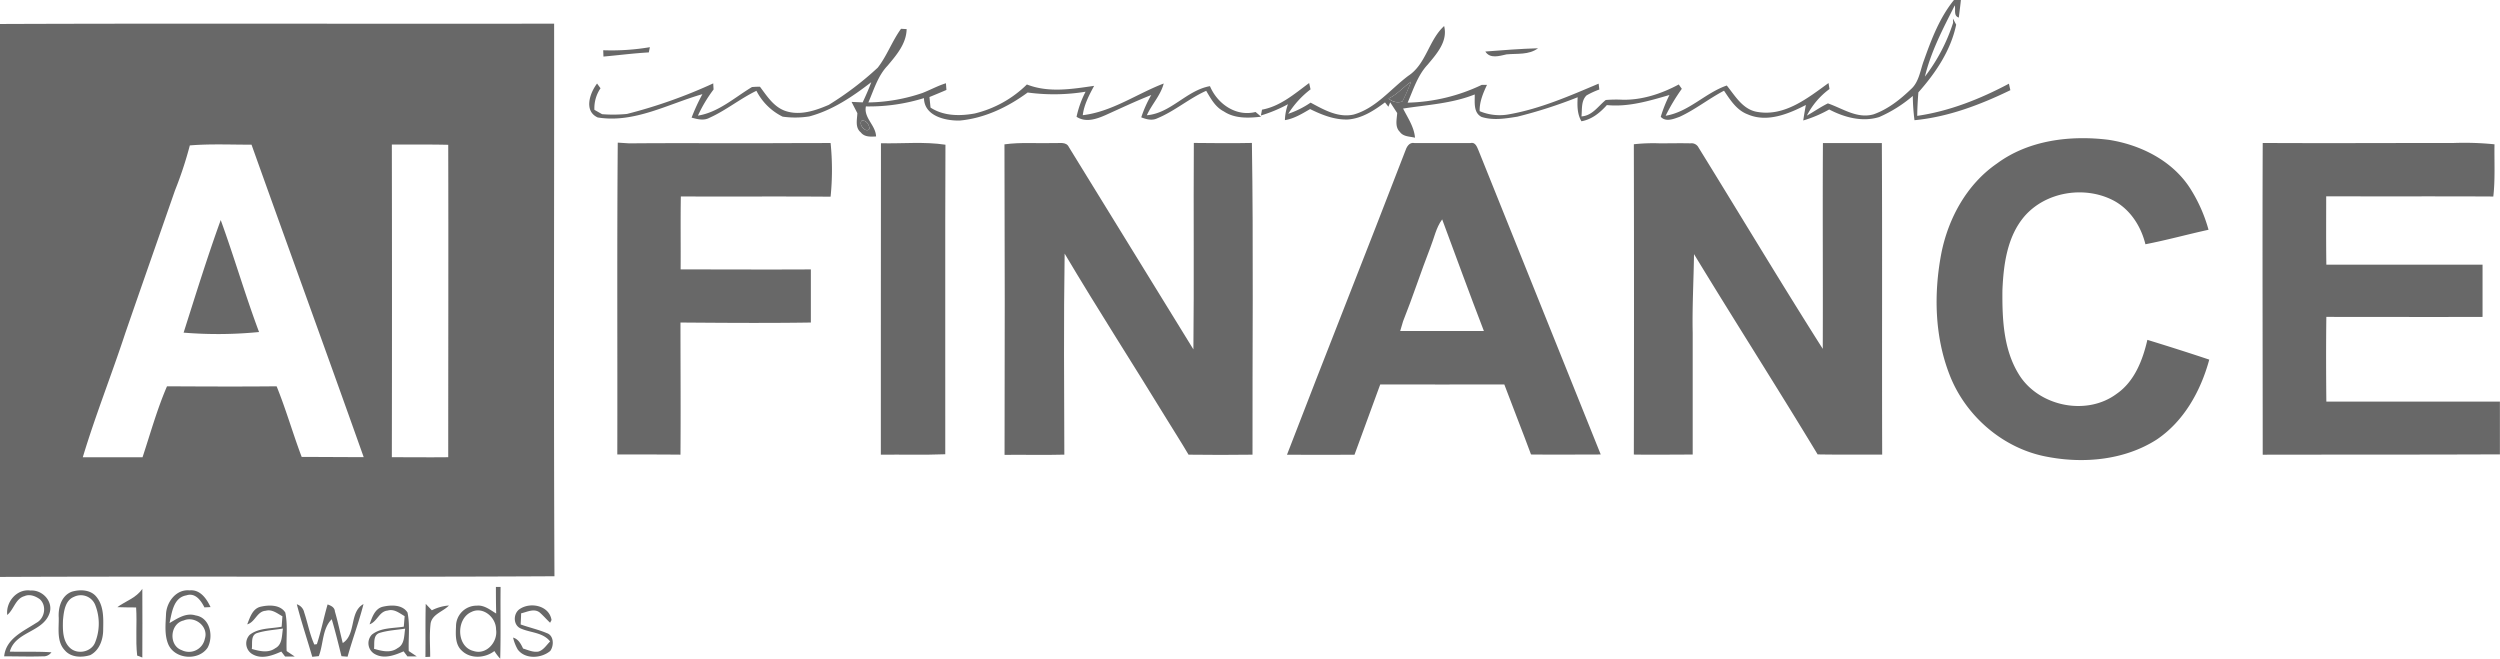
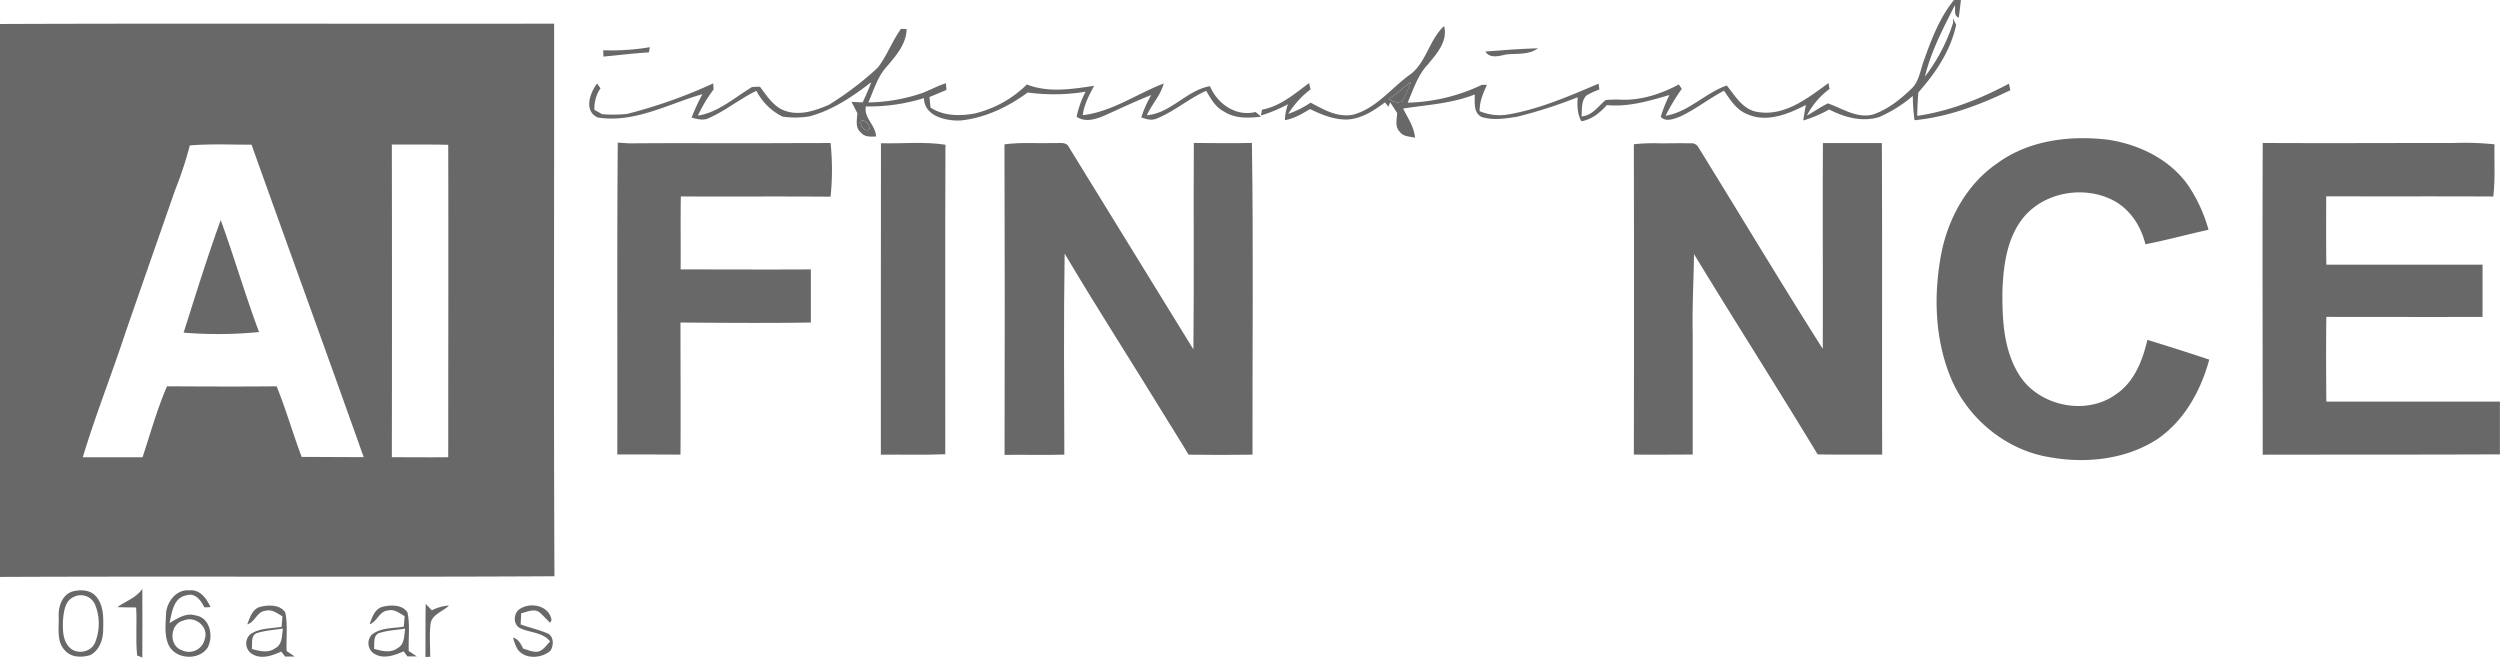
<svg xmlns="http://www.w3.org/2000/svg" id="Layer_1" data-name="Layer 1" viewBox="0 0 818 215.53">
  <defs>
    <style>.cls-1{fill:#686868;}</style>
  </defs>
  <title>AI_finance-award-2016</title>
  <path class="cls-1" d="M454.38,32.72c2.81-1.33,4.82-3.78,7.37-5.49-.9,2.18-1.79,4.38-2.88,6.47A4.41,4.41,0,0,1,454.38,32.72Z" transform="translate(0 -0.5)" />
  <path class="cls-1" d="M281.94,40c1.41-.34,2.58,1.4,2.54,2.66C283.38,44.22,280.76,41.22,281.94,40Z" transform="translate(0 -0.5)" />
  <path class="cls-1" d="M639.34.5h2.26c-.18,1.92-.45,3.84-.68,5.75-1.79-.54-1-2.61-1.31-4-3.8,7.51-7.79,15.08-9.78,23.32a58,58,0,0,0,9.23-17.62L639,6.57l1.06,2c-1.74,8.43-6.73,15.81-12.37,22.16-.2,2.56-.35,5.12-.37,7.68,10.55-1.53,20.62-5.54,30-10.53.11.53.35,1.59.47,2.13-9.87,4.78-20.37,8.78-31.37,9.82a67.71,67.71,0,0,1-.55-7.93,44,44,0,0,1-11,6.9c-5.53,1.71-11.39.12-16.36-2.48a40.63,40.63,0,0,1-8.49,3.6c.25-1.69.55-3.39.86-5.07-5.7,2.94-12.67,5.82-19,3.08-3.63-1.34-5.73-4.71-7.78-7.75-5,2.62-9.42,6.19-14.53,8.54-1.93.69-4.51,1.81-6.17,0a43.92,43.92,0,0,1,2.85-7.14c-6.66,1.94-13.46,4-20.48,3.3-2.25,2.51-4.91,4.69-8.32,5.3-1.42-2.39-1.38-5.17-1.24-7.86a154.13,154.13,0,0,1-19.76,6.36c-3.83.61-7.93,1.3-11.71.07-2.72-1.43-2.15-4.83-2.21-7.35-7.5,3-15.57,3.39-23.44,4.62,1.54,3.07,3.6,6,3.9,9.54-1.7-.43-3.83-.3-4.95-1.9-1.7-1.66-1-4.1-.88-6.18l-2.29-3.5-.59,1.44L453.17,34c-3.59,2.67-7.55,5.27-12.15,5.6-4.37.15-8.52-1.52-12.36-3.41-2.6,1.51-5.21,3.14-8.24,3.62a16.9,16.9,0,0,1,1-5.21,47.27,47.27,0,0,1-8.85,3.69l.36-1.91c6-1.1,10.68-5.22,15.42-8.71.12.52.34,1.55.46,2.07a30.37,30.37,0,0,0-7.3,8,30.21,30.21,0,0,0,7.32-3.66c4.31,2.32,9.07,5.07,14.16,3.88,7.23-2.09,12-8.29,17.77-12.63,5.9-3.85,6.68-11.68,11.76-16.31,1.27,5-2.44,9.11-5.41,12.66-3.25,3.48-4.67,8.13-6.53,12.41a59.31,59.31,0,0,0,24.27-5.83l1.7,0c-1.28,2.72-2.48,5.54-2.41,8.61a16.85,16.85,0,0,0,9.8,1c10.16-1.83,19.66-6,29.13-10,.06.48.18,1.44.23,1.92a24.79,24.79,0,0,0-4.18,1.93c-1.83,1.78-1.42,4.57-1.66,6.87,3.56-.24,5.43-3.34,7.94-5.37a40.94,40.94,0,0,1,5.65-.08c6.41.08,12.63-2,18.24-5l1,1.42A63.57,63.57,0,0,0,545,38.37c7.58-1.24,12.92-7.45,20-9.89,2.78,3.43,5.27,7.93,10.08,8.65,8.92,1.52,16.45-4.57,23.21-9.46.08.49.24,1.47.33,1.95a24.71,24.71,0,0,0-7.41,8.71c2.32-1.29,4.5-2.85,6.88-4,4.86,1.67,9.62,5.14,15,3.56,4.63-1.65,8.61-4.79,12.12-8.16,2.77-2.43,3.07-6.3,4.33-9.55C632,13.25,634.68,6.23,639.34.5Zm-185,32.22a4.41,4.41,0,0,0,4.49,1c1.09-2.09,2-4.29,2.88-6.47C459.2,28.94,457.19,31.39,454.38,32.72Zm4.68,8.06" transform="translate(0 -0.5)" />
  <path class="cls-1" d="M294.82,9.92l1.83.1c-.08,4.78-3.36,8.55-6.26,12-3.17,3.33-4.45,7.86-6.26,12a57.33,57.33,0,0,0,17.7-3.1c2.57-1,5-2.35,7.68-3.18l.16,2.19c-1.84.79-3.7,1.56-5.55,2.32.08.86.26,2.59.35,3.45,4.26,2.8,9.62,2.82,14.47,1.93A36.53,36.53,0,0,0,336,28.14c7.1,2.79,14.73,1.5,22,.45-1.62,3-3.29,6.13-3.72,9.6,9.58-1.13,17.67-7,26.49-10.37-1,3.86-3.9,6.8-5.52,10.39,7.88-.66,13.05-8.2,20.65-9.52,2.42,5.77,8.49,10.07,14.92,8.45.6.51,1.2,1,1.79,1.55-4.11.46-8.58.66-12.18-1.74-2.75-1.39-4.26-4.18-5.76-6.74-5.6,2.5-10.3,6.65-16,9-1.72.84-3.58.34-5.25-.32a38.51,38.51,0,0,1,3.27-7.3c-5.08,2-10,4.34-15,6.59-3,1.31-6.47,2.49-9.44.53a32.28,32.28,0,0,1,2.95-8.2,64.37,64.37,0,0,1-18.95.26c-6.51,4.79-14.16,8.45-22.28,9.18-4.72.08-11.55-1.49-11.65-7.35a60.43,60.43,0,0,1-19,2.72c-.75,3.79,3.21,6.14,3.33,9.83-1.77.09-3.8.23-5-1.34-1.92-1.58-1.21-4.15-1.12-6.28-.63-1.23-1.27-2.45-1.9-3.69l3.64.16c1-2.18,2-4.36,2.81-6.61-6.15,4.74-12.71,9.19-20.31,11.21a29.77,29.77,0,0,1-8.69.07,19.09,19.09,0,0,1-8.58-8.46c-5.34,2.58-10,6.43-15.39,8.85-1.86,1-3.92.44-5.82-.07a63.51,63.51,0,0,1,3.54-7.68c-11.19,3.18-22.29,9.58-34.27,7.62-4.62-2.12-2.56-8-.2-11.1l1.13,1.55a11.55,11.55,0,0,0-2,7.06L197,37.86a46.22,46.22,0,0,0,8.15-.08,164.32,164.32,0,0,0,28.23-10c0,.5.08,1.52.1,2a46.32,46.32,0,0,0-5.12,8.55c6.73-1.07,12-5.94,17.69-9.35.86-.07,1.73-.11,2.61-.1,2.31,3.07,4.52,6.64,8.37,7.94,4.76,1.58,9.74-.12,14.13-2A102.73,102.73,0,0,0,287.2,22.64C290.24,18.73,291.9,13.94,294.82,9.92ZM281.94,40c-1.18,1.23,1.44,4.23,2.54,2.66C284.52,41.39,283.35,39.65,281.94,40Z" transform="translate(0 -0.5)" />
  <path class="cls-1" d="M197.37,16.94a75.1,75.1,0,0,0,15.27-1c-.09.43-.26,1.29-.35,1.71-5,.28-9.89.92-14.84,1.36Z" transform="translate(0 -0.5)" />
  <path class="cls-1" d="M486,17.36c5.73-.46,11.49-.89,17.24-1.07-3,2.25-6.82,1.66-10.29,2C490.62,18.8,487.56,19.83,486,17.36Z" transform="translate(0 -0.5)" />
  <path class="cls-1" d="M653.41,54c10.38-7.67,24-9.3,36.5-7.76,10.38,1.59,20.76,6.74,26.61,15.74a49.9,49.9,0,0,1,6.11,13.7c-6.9,1.51-13.72,3.4-20.65,4.74-1.5-6.15-5.29-11.89-11.13-14.66-9.28-4.45-21.54-2.4-28.4,5.46-5.72,6.65-6.91,15.84-7.26,24.29-.08,9.31.32,19.32,5.37,27.47,6.41,10.49,22.18,13.77,32.06,6.34,5.77-4,8.49-11,10-17.62,6.77,2.08,13.53,4.22,20.25,6.47-2.79,10.26-8.29,20.21-17.3,26.22C695.16,151,682,152.26,670.06,150c-14.5-2.57-27-13.36-32.21-27-4.84-12.51-5.14-26.43-2.67-39.49C637.46,71.92,643.56,60.77,653.41,54Z" transform="translate(0 -0.5)" />
  <path class="cls-1" d="M596.46,47.31c6.42,0,12.85,0,19.28,0,.17,34,0,68,.11,101.93-7,0-14.08.06-21.12-.06-13.29-22-27.12-43.59-40.45-65.53-.12,8.61-.61,17.21-.43,25.83q0,11.49,0,23c0,5.58,0,11.16,0,16.75-6.42,0-12.85.1-19.26,0q.11-50.76,0-101.53a58.41,58.41,0,0,1,8.47-.3c3.35,0,6.71-.08,10.07,0a2.55,2.55,0,0,1,2.63,1.37c13.57,21.94,26.83,44.1,40.65,65.88C596.5,92.16,596.33,69.73,596.46,47.31Z" transform="translate(0 -0.5)" />
  <path class="cls-1" d="M202.13,47.17l3.8.24c15.35-.15,30.71,0,46.07-.06,6.59-.05,13.18,0,19.77-.07a86.79,86.79,0,0,1,0,17.58c-16.33-.14-32.65,0-49-.08-.14,8,0,15.91-.07,23.87,14.2,0,28.41.08,42.61,0,0,5.79,0,11.59,0,17.38-14.22.22-28.44.11-42.66,0,0,14.41.11,28.82,0,43.23-6.89-.06-13.78-.06-20.67-.05C202.06,115.22,201.85,81.19,202.13,47.17Z" transform="translate(0 -0.5)" />
  <path class="cls-1" d="M288.25,47.37c7,.17,14.13-.58,21.1.48-.15,33.76,0,67.52-.06,101.28-7,.28-14.06.06-21.08.14C288.26,115.3,288.17,81.34,288.25,47.37Z" transform="translate(0 -0.5)" />
  <path class="cls-1" d="M328.66,47.73c5.39-.75,10.84-.25,16.27-.42,1.64.12,3.94-.57,4.82,1.34,13.6,22,27.11,44.14,40.73,66.17.24-22.51,0-45,.14-67.55,6.33.06,12.66.14,19,0,.53,34,.14,68,.2,102-7,.09-13.95.1-20.93,0-2.27-3.87-4.7-7.65-7.05-11.48-11.09-18.14-22.63-36-33.49-54.31-.34,21.92-.16,43.85-.1,65.78-6.52.18-13,0-19.56.07Q328.83,98.49,328.66,47.73Z" transform="translate(0 -0.5)" />
-   <path class="cls-1" d="M459.74,50.06c.45-1.4,1.32-3.15,3.14-2.75,6.06,0,12.13,0,18.19,0,1.75-.47,2.25,1.43,2.78,2.61q20,49.65,39.91,99.29c-7.6,0-15.21.09-22.81,0-2.83-7.67-5.88-15.26-8.74-22.92-13.53,0-27.07.06-40.6,0-2.83,7.66-5.6,15.34-8.42,23-7.36,0-14.73.07-22.09,0C433.86,116.12,447,83.16,459.74,50.06ZM468,81.52c-3.11,8-5.73,16.14-8.91,24.09-.34,1.06-.65,2.13-.95,3.2,9.13,0,18.26,0,27.39,0-4.68-12.13-9.12-24.35-13.65-36.53C469.86,75,469.25,78.42,468,81.52Z" transform="translate(0 -0.5)" />
  <path class="cls-1" d="M740.36,149.28c0-34-.13-68,0-102,20.86.11,41.72,0,62.58,0a97.85,97.85,0,0,1,13.26.44c-.1,5.7.26,11.41-.39,17.08-18.23-.1-36.46,0-54.68-.07,0,7.45-.06,14.9.05,22.36q25.54,0,51.11,0c0,5.7,0,11.4,0,17.1-17,.06-34.08,0-51.11,0-.12,9.24-.09,18.48,0,27.72q28.39,0,56.79,0v17.26C792.12,149.28,766.24,149.23,740.36,149.28Z" transform="translate(0 -0.5)" />
  <path class="cls-1" d="M0,8.35c60.44-.24,120.87,0,181.31-.11.05,60.27-.18,120.54.11,180.81C121,189.39,60.47,189,0,189.27ZM128.21,47.78q.09,51.15,0,102.32c6.15,0,12.3.07,18.45,0,0-34.08.09-68.15,0-102.22C140.5,47.74,134.35,47.8,128.21,47.78Zm-66.1.3a124.34,124.34,0,0,1-4.84,14.69C51.85,78.35,46.38,93.9,41,109.49c-4.47,13.6-9.78,26.92-13.91,40.62,6.52,0,13,0,19.55,0,2.57-7.77,4.75-15.68,8-23.21,11.95.06,23.91.12,35.87,0,3.08,7.58,5.31,15.46,8.2,23.11,6.76,0,13.53.06,20.29.07C106.9,116,94.5,82,82.3,47.84,75.57,47.85,68.83,47.53,62.11,48.08Z" transform="translate(0 -0.5)" />
  <path class="cls-1" d="M459.06,40.78" transform="translate(0 -0.5)" />
  <path class="cls-1" d="M60.08,109.34C64,97,67.82,84.65,72.22,72.5c4.42,12.13,8,24.53,12.54,36.64A137.47,137.47,0,0,1,60.08,109.34Z" transform="translate(0 -0.5)" />
-   <path class="cls-1" d="M162.26,192.55h1.53c-.08,7.82.1,15.65-.12,23.48a17.13,17.13,0,0,1-1.91-2.51c-3,2.34-7.82,2.67-10.67-.14-2.2-2-2-5.24-1.88-7.94a6.74,6.74,0,0,1,6.76-6.77c2.45-.26,4.42,1.39,6.38,2.58C162.28,198.35,162.26,195.45,162.26,192.55Zm-8.07,8.21c-5,2.23-4.9,11.41.77,12.75,4.19,1.38,8-3,7.35-7.06C162.32,202.49,158,198.8,154.19,200.76Z" transform="translate(0 -0.5)" />
-   <path class="cls-1" d="M2.37,201.72c-.51-4.3,3.17-8.64,7.64-8,4-.27,7.66,3.81,6.09,7.7-2.31,6-11.12,5.77-12.89,12.29,4.54.12,9.09-.08,13.62.22A3.17,3.17,0,0,1,14,215.25c-4.21.14-8.43,0-12.64,0,.6-5.81,6.22-8.15,10.49-10.93,2.79-1.42,3.55-5.64,1.16-7.77-1.4-1-3.29-1.76-5-1C5.06,196.37,4.56,199.91,2.37,201.72Z" transform="translate(0 -0.5)" />
  <path class="cls-1" d="M23.51,194.1c2.7-.8,6.2-.69,8.08,1.73,2.43,3,2.24,7.08,2.17,10.7,0,3.21-1.21,6.76-4.23,8.32-2.75.85-6.29.82-8.31-1.56-2.73-2.86-1.92-7.13-2-10.72C19,199.26,20.11,195.36,23.51,194.1Zm.71,1.68c-3,1.2-3.35,4.93-3.62,7.72-.08,3.09-.14,6.8,2.37,9.05s7,1.22,8.17-1.89a16.54,16.54,0,0,0,0-12.26A5.06,5.06,0,0,0,24.22,195.78Z" transform="translate(0 -0.5)" />
  <path class="cls-1" d="M38.38,199.16c2.72-2,6.2-3,8.19-6,.07,7.49,0,15,0,22.48L44.88,215c-.58-5.23,0-10.5-.34-15.74C42.49,199.24,40.43,199.24,38.38,199.16Z" transform="translate(0 -0.5)" />
  <path class="cls-1" d="M54.32,201.47c.16-4,3.35-8.24,7.7-7.8,3.47-.36,5.58,2.71,6.87,5.47l-2,.1c-1.12-2.24-3-4.93-5.94-3.93-4.24.76-4.7,5.67-5.48,9.06,2.58-1.5,5.38-3.49,8.55-2.5,4.75.73,5.91,6.86,3.92,10.53-2.9,4.38-10.65,3.87-12.84-1C53.76,208.29,54.18,204.76,54.32,201.47Zm5.78,2.05c-4.52,1-5,8.18-.64,9.71a5.3,5.3,0,0,0,7.56-3.7C68.34,205.56,63.81,201.91,60.1,203.52Z" transform="translate(0 -0.5)" />
  <path class="cls-1" d="M85.35,199c2.69-.6,6.34-.69,8,1.92.86,4.13.25,8.42.44,12.61l2.64,1.78-3.15,0-1.24-1.62c-2.82,1.26-6.22,2.56-9.19,1a4.07,4.07,0,0,1-1.16-6.46c2.92-2.33,7-2,10.47-2.67.06-.85.18-2.55.25-3.41-1.69-.92-3.39-2.39-5.46-1.81-2.87.17-3.44,3.72-6.06,4.45C81.8,202.49,82.64,199.59,85.35,199Zm-1.15,8.6c-2.3.71-1.53,3.44-1.81,5.24,2.51.7,5.36,1.44,7.67-.24,2.4-1.21,2.12-4.21,2.52-6.44C89.79,206.62,86.92,206.76,84.2,207.61Z" transform="translate(0 -0.5)" />
-   <path class="cls-1" d="M97.12,198.22a3.56,3.56,0,0,1,2.41,2.66c1.17,3.48,1.8,7.15,3.32,10.51l.83-.12c1.4-4.27,2.26-8.7,3.51-13,1.13.41,2.3.93,2.39,2.31,1,3.4,1.69,6.88,2.57,10.32,4.46-2.83,2.08-10.2,6.79-12.75-1.47,5.82-3.6,11.44-5.21,17.22l-2-.16c-1-4-2-8.1-3.18-12.1-3.14,3.11-2.69,8.13-4.24,12.08l-2.14.22C100.51,209.67,98.6,204,97.12,198.22Z" transform="translate(0 -0.5)" />
  <path class="cls-1" d="M125.34,199c2.69-.61,6.35-.7,8,1.92.85,4.13.25,8.41.4,12.6l2.62,1.75h-3.06l-1.24-1.65c-2.84,1.25-6.24,2.55-9.22,1a4.07,4.07,0,0,1-1.2-6.43c2.9-2.39,7-2.06,10.48-2.65l.28-3.43c-1.72-1-3.44-2.47-5.57-1.83-2.78.25-3.41,3.64-5.91,4.5C121.76,202.51,122.62,199.61,125.34,199Zm-1.12,8.57c-2.25.75-1.62,3.42-1.84,5.22,2.52.73,5.38,1.49,7.7-.22,2.37-1.21,2.11-4.15,2.49-6.38C129.78,206.63,126.92,206.75,124.22,207.59Z" transform="translate(0 -0.5)" />
  <path class="cls-1" d="M139.3,198.09l2,2.1a14.8,14.8,0,0,1,5.6-1.57c-1.94,2-5.43,2.81-6,5.84-.44,3.63-.14,7.3-.14,10.94l-1.56.07C139.27,209.68,139.15,203.89,139.3,198.09Z" transform="translate(0 -0.5)" />
  <path class="cls-1" d="M170.11,199.74c3.54-2.35,9.63-1.08,10.35,3.64l-.47.88c-1.19-1.11-2.24-2.37-3.48-3.42-1.85-1.33-4.09-.08-6,.34,0,.91-.11,2.73-.15,3.65,2.84,1,5.8,1.67,8.58,2.83,2.34.8,2.35,4.15,1.09,5.84-2.9,2.45-8.25,2.8-10.65-.52a14.39,14.39,0,0,1-1.5-3.86c1.75.49,2.56,2.07,3.27,3.58,1.63.49,3.27,1.29,5,1,1.71-.48,2.65-2.15,3.85-3.31-2.37-3-6.34-2.81-9.55-4.22C167.82,205.1,167.85,201.18,170.11,199.74Z" transform="translate(0 -0.5)" />
</svg>